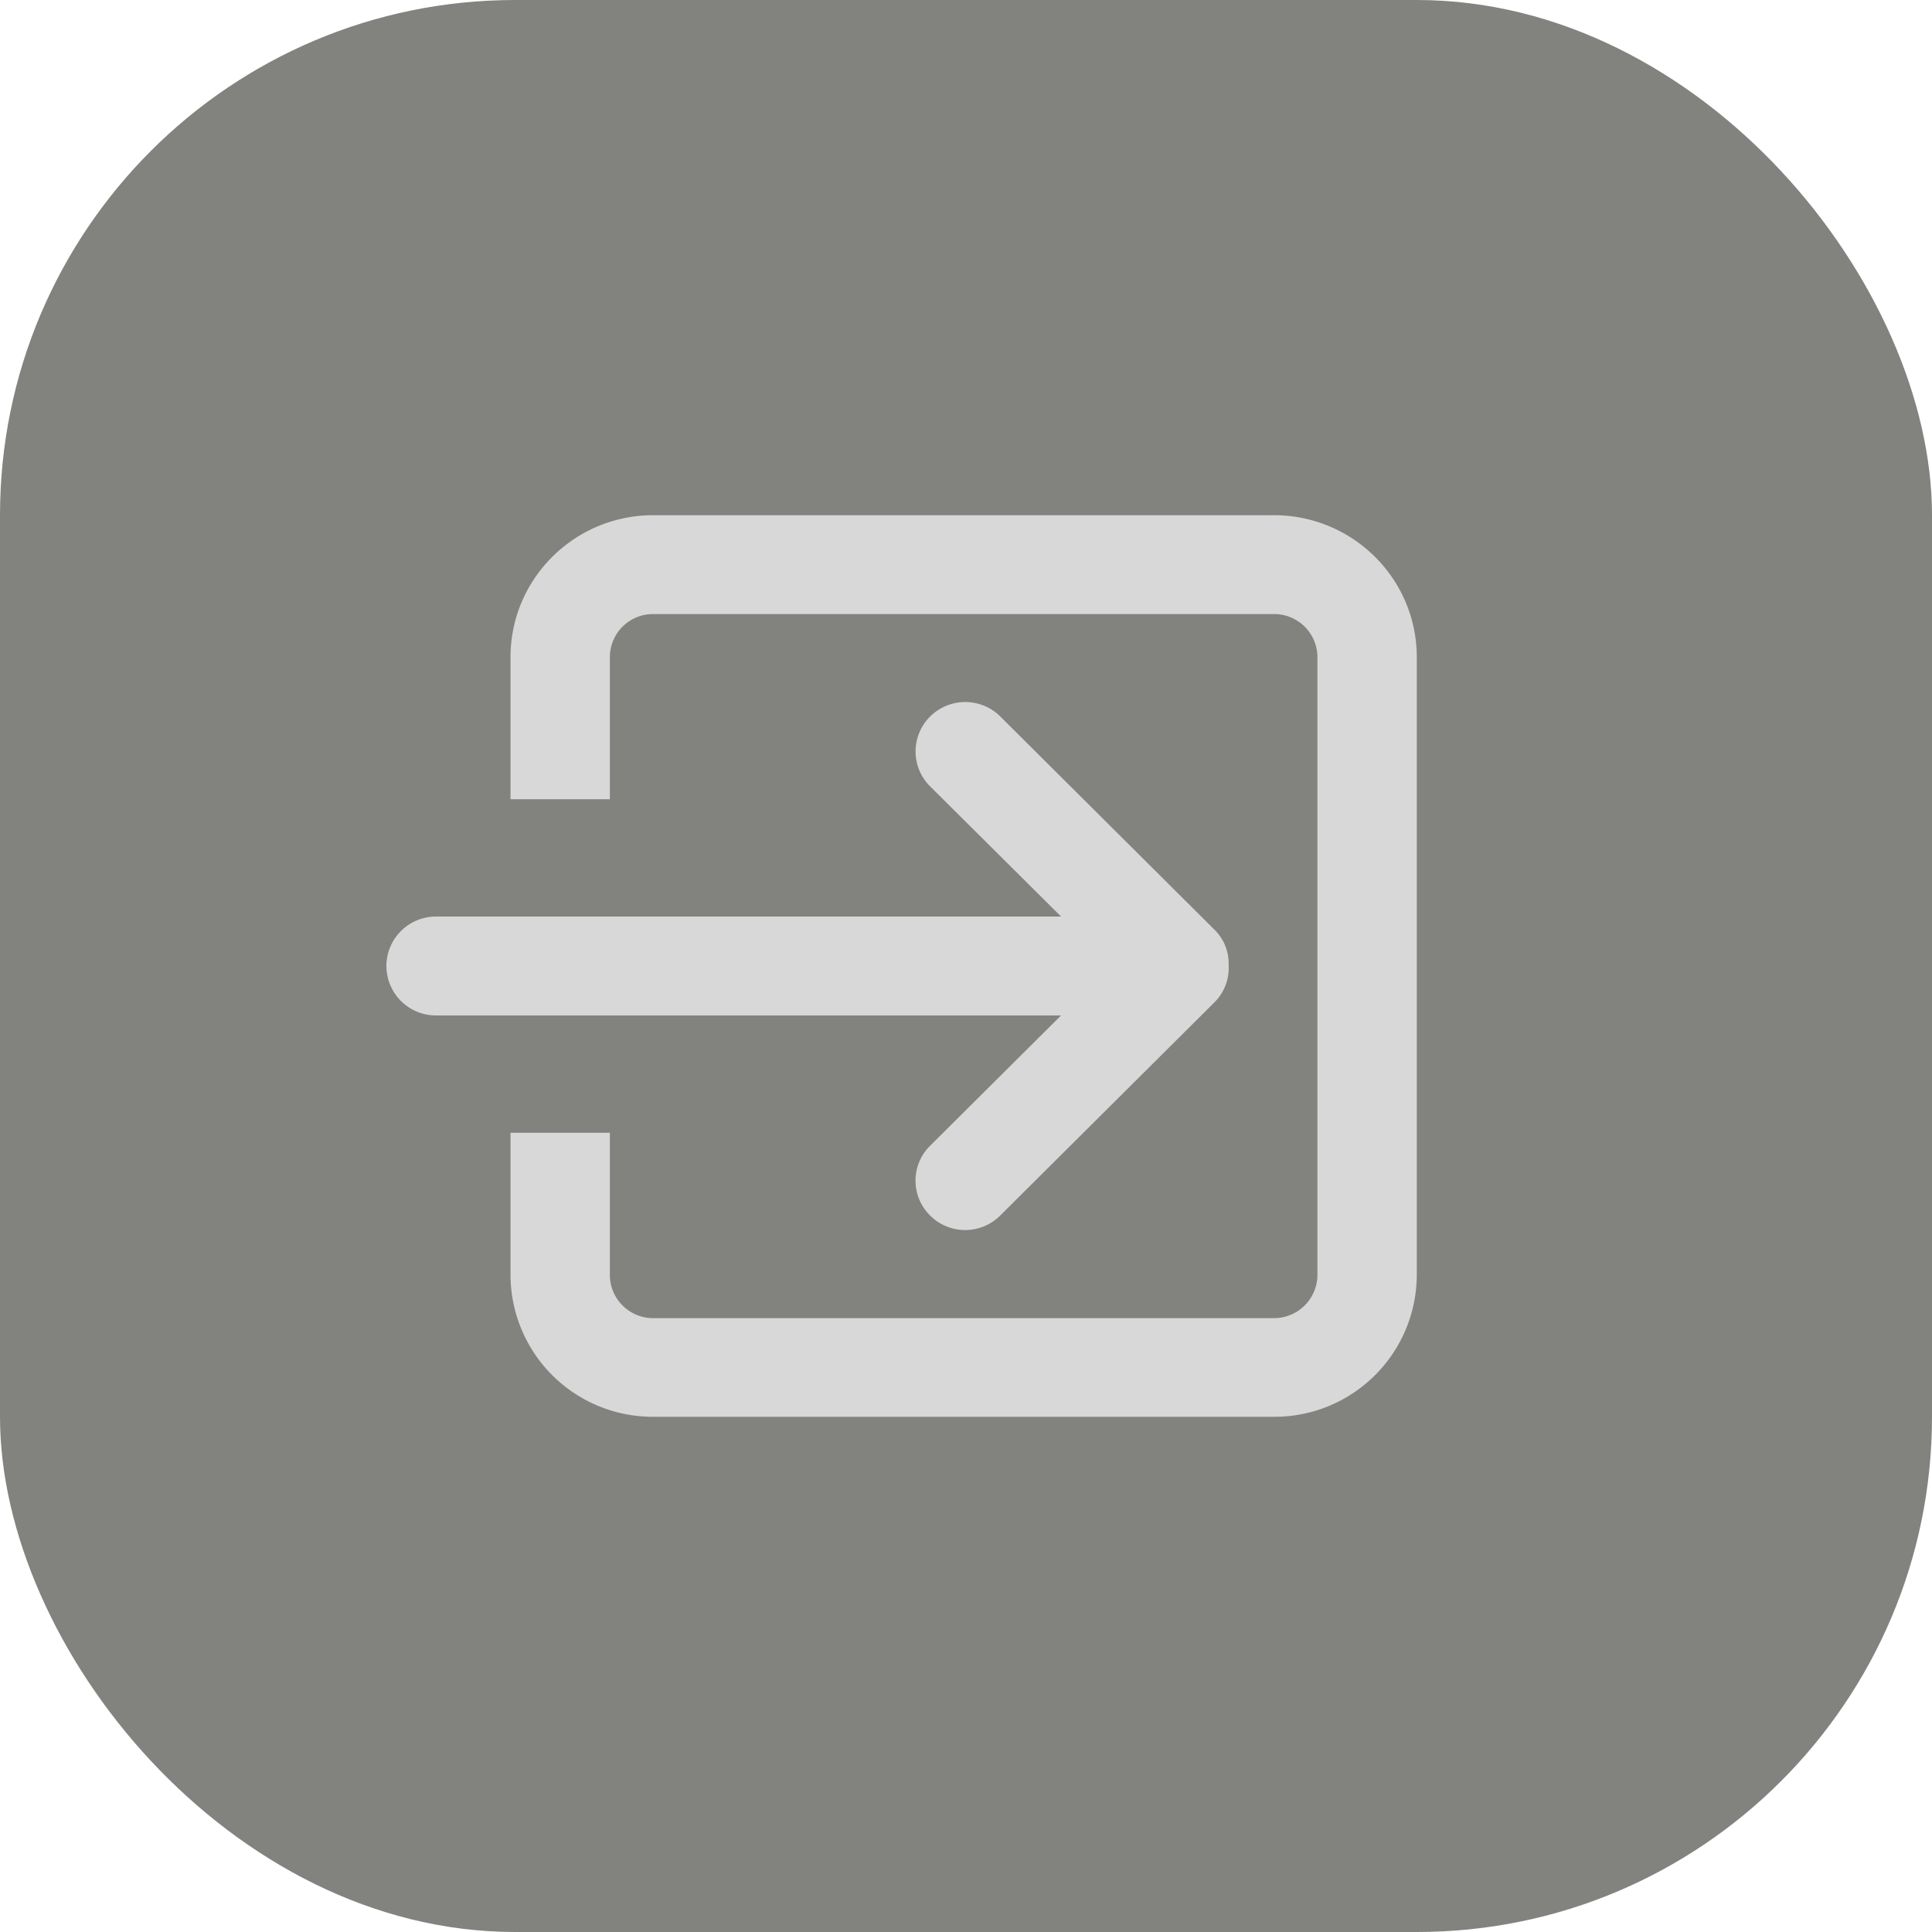
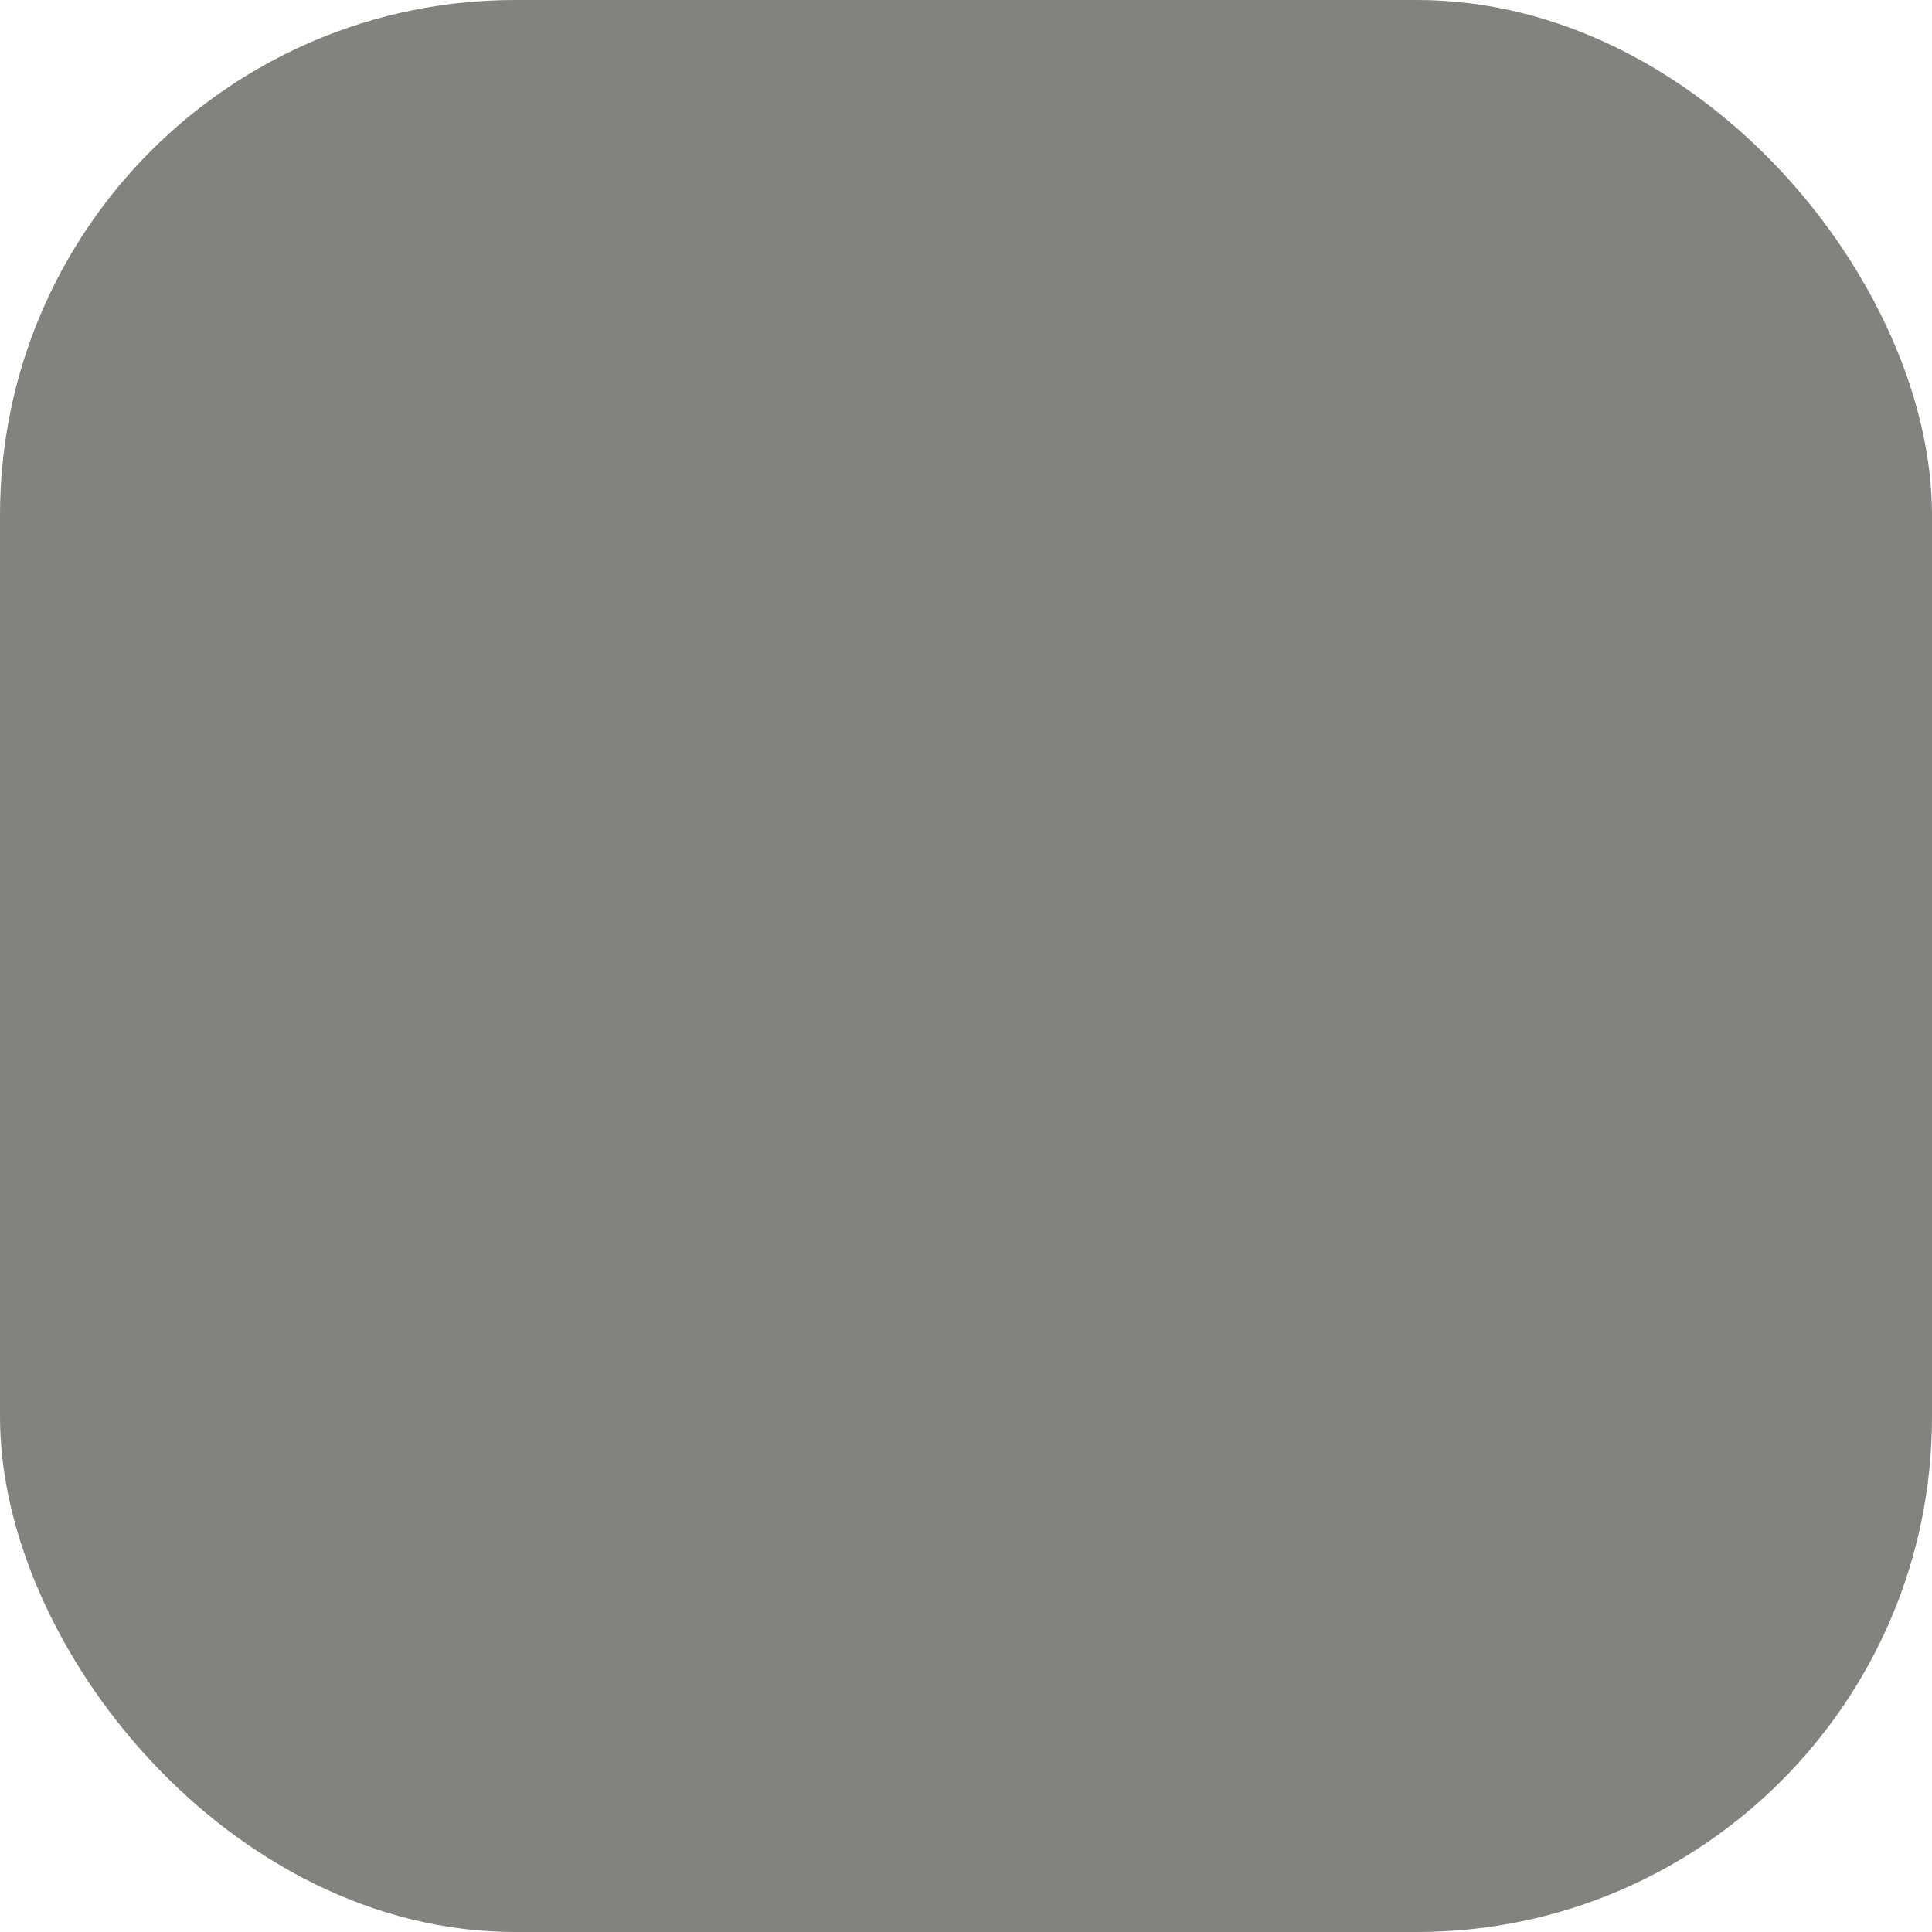
<svg xmlns="http://www.w3.org/2000/svg" width="30" height="30" viewBox="0 0 30 30">
  <g fill="none" fill-rule="evenodd">
    <rect width="30" height="30" fill="#82837F" rx="8" />
-     <path fill="#D8D8D8" fill-rule="nonzero" d="M19.781 8C21.007 8 22 8.987 22 10.206v9.59A2.21 2.21 0 0 1 19.781 22h-9.638a2.21 2.21 0 0 1-2.216-2.205V17.59H9.47v2.205c0 .373.3.673.672.673h9.638a.674.674 0 0 0 .677-.673v-9.59a.672.672 0 0 0-.677-.67h-9.638a.67.67 0 0 0-.672.67v2.205H7.927v-2.204C7.927 8.988 8.92 8 10.143 8h9.638zm-3.305 7.768H6.772A.77.77 0 0 1 6 15a.77.77 0 0 1 .772-.768h9.704l-2.032-2.02a.764.764 0 0 1 0-1.087.773.773 0 0 1 1.088 0l3.324 3.309a.731.731 0 0 1 .222.55.752.752 0 0 1-.222.582l-3.323 3.307a.77.77 0 0 1-1.09.002.761.761 0 0 1 0-1.084l2.033-2.023z" />
  </g>
</svg>